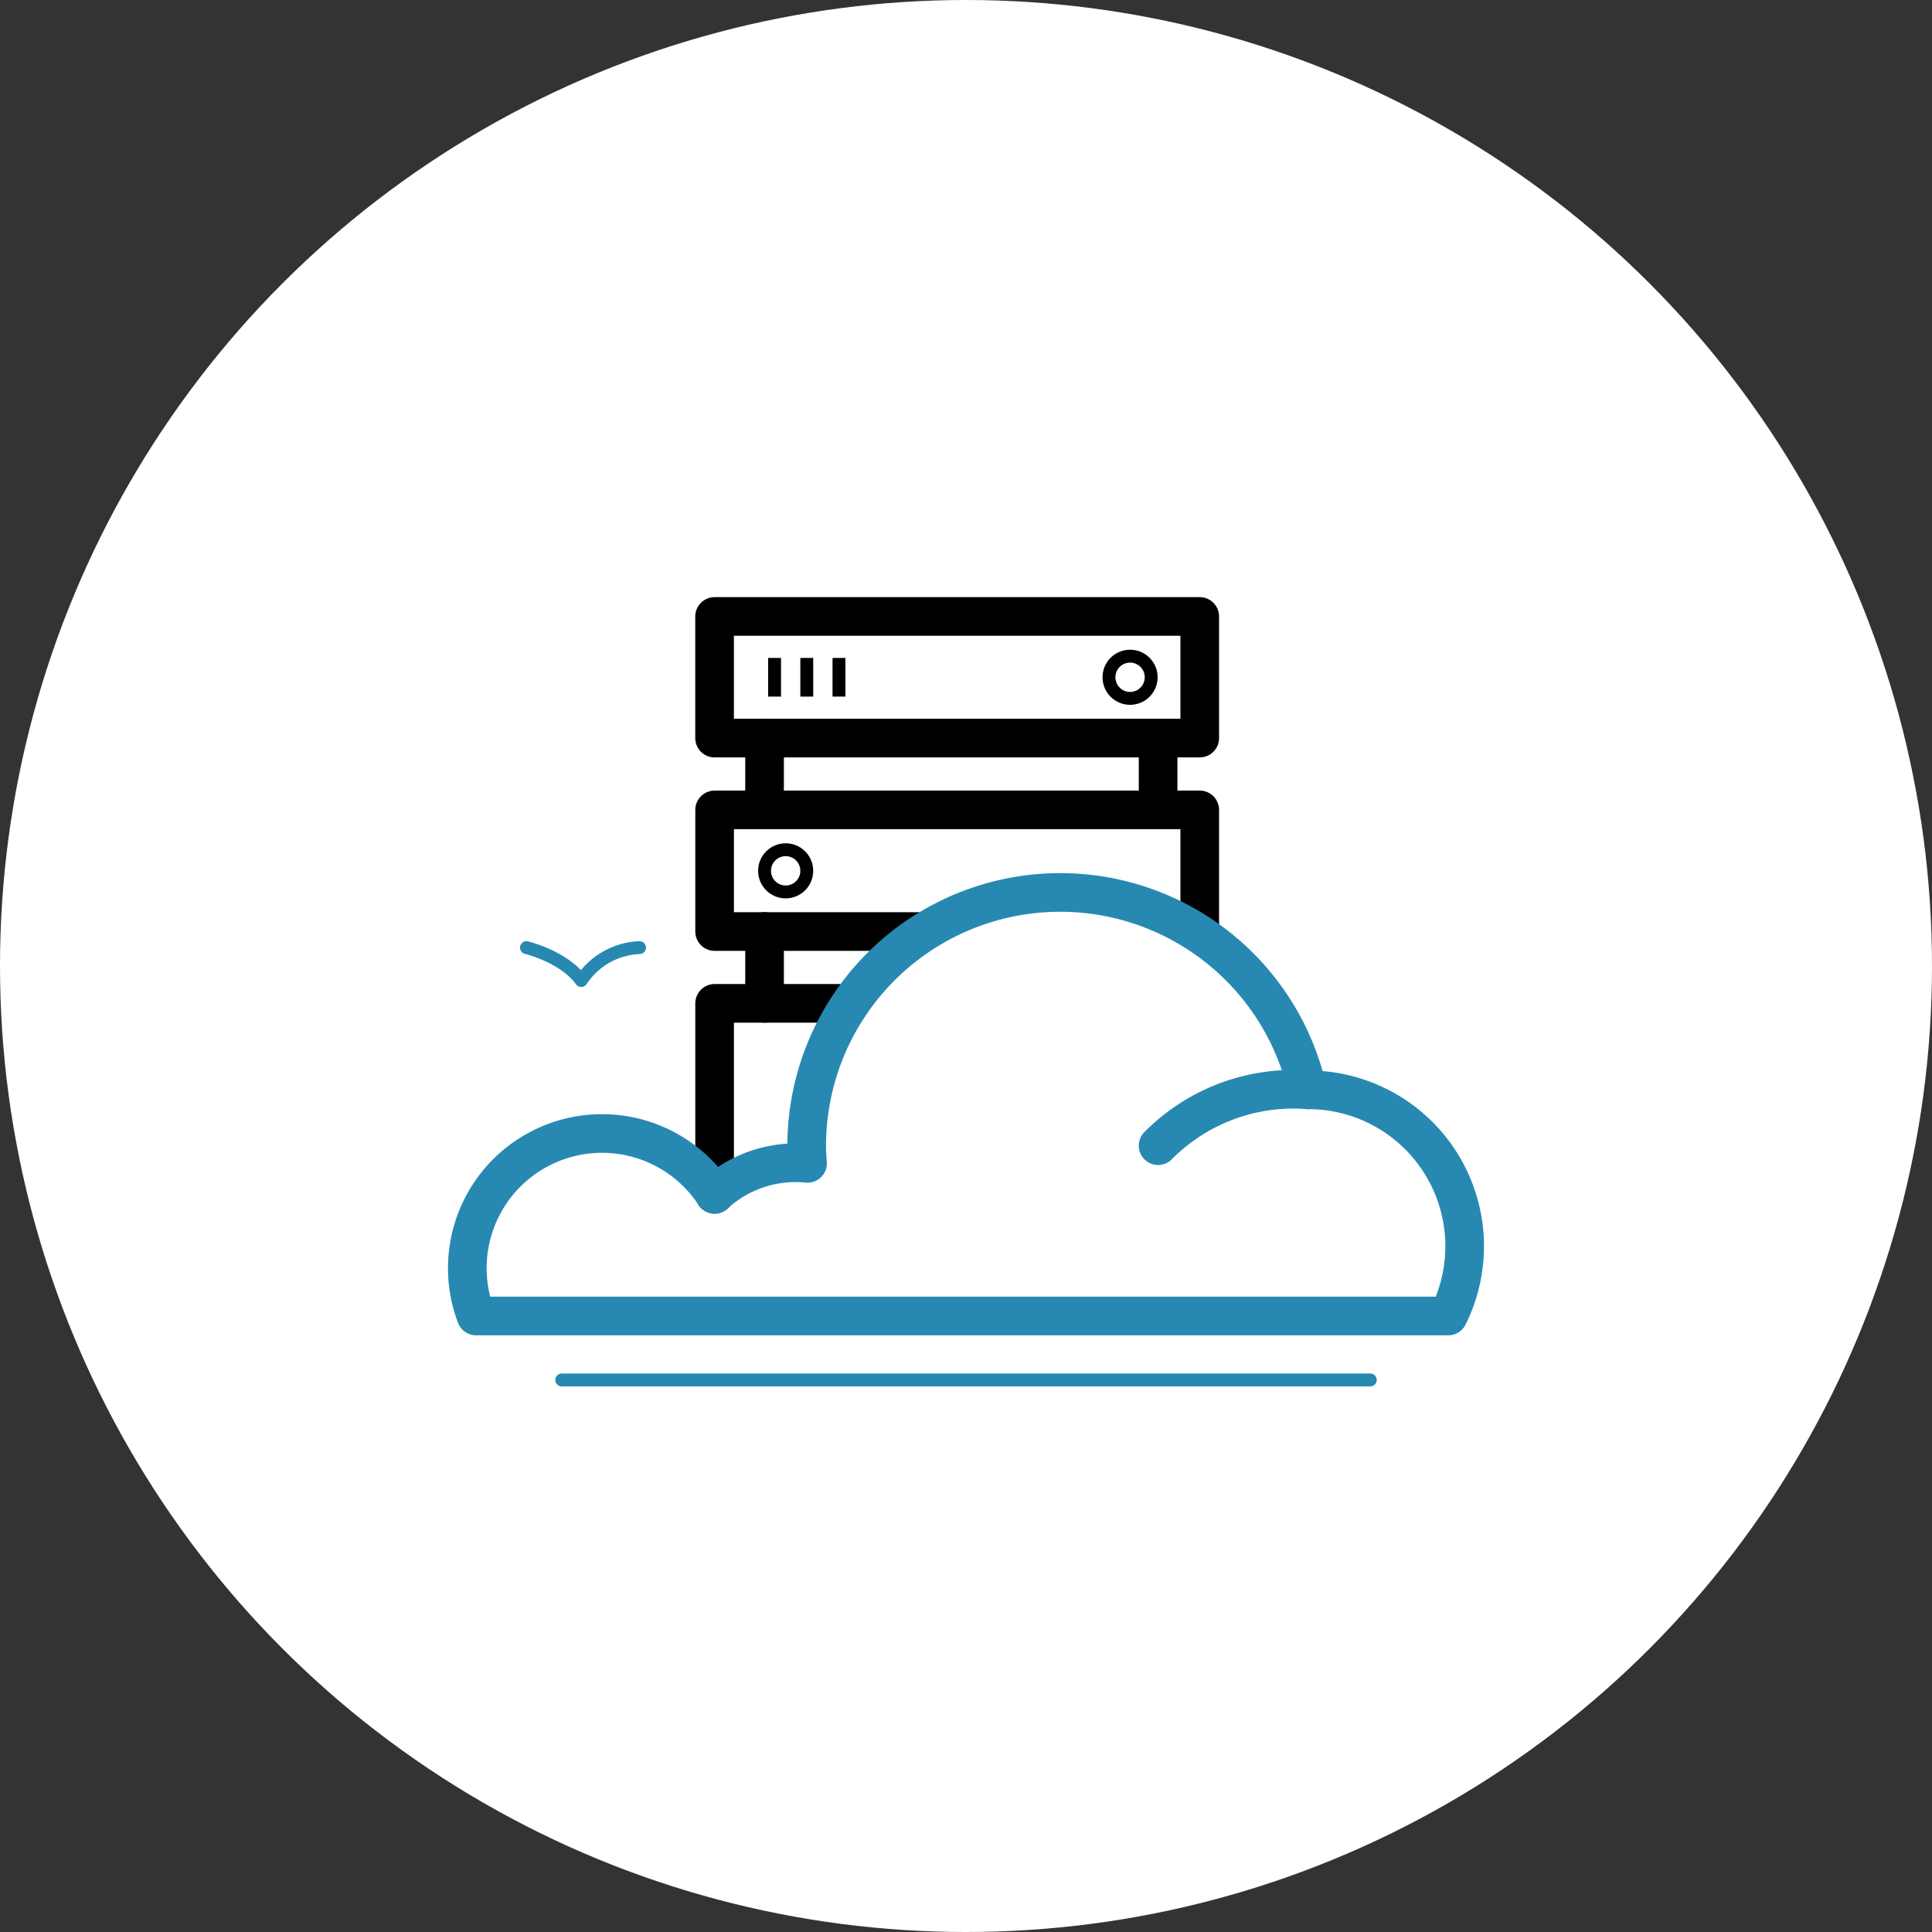
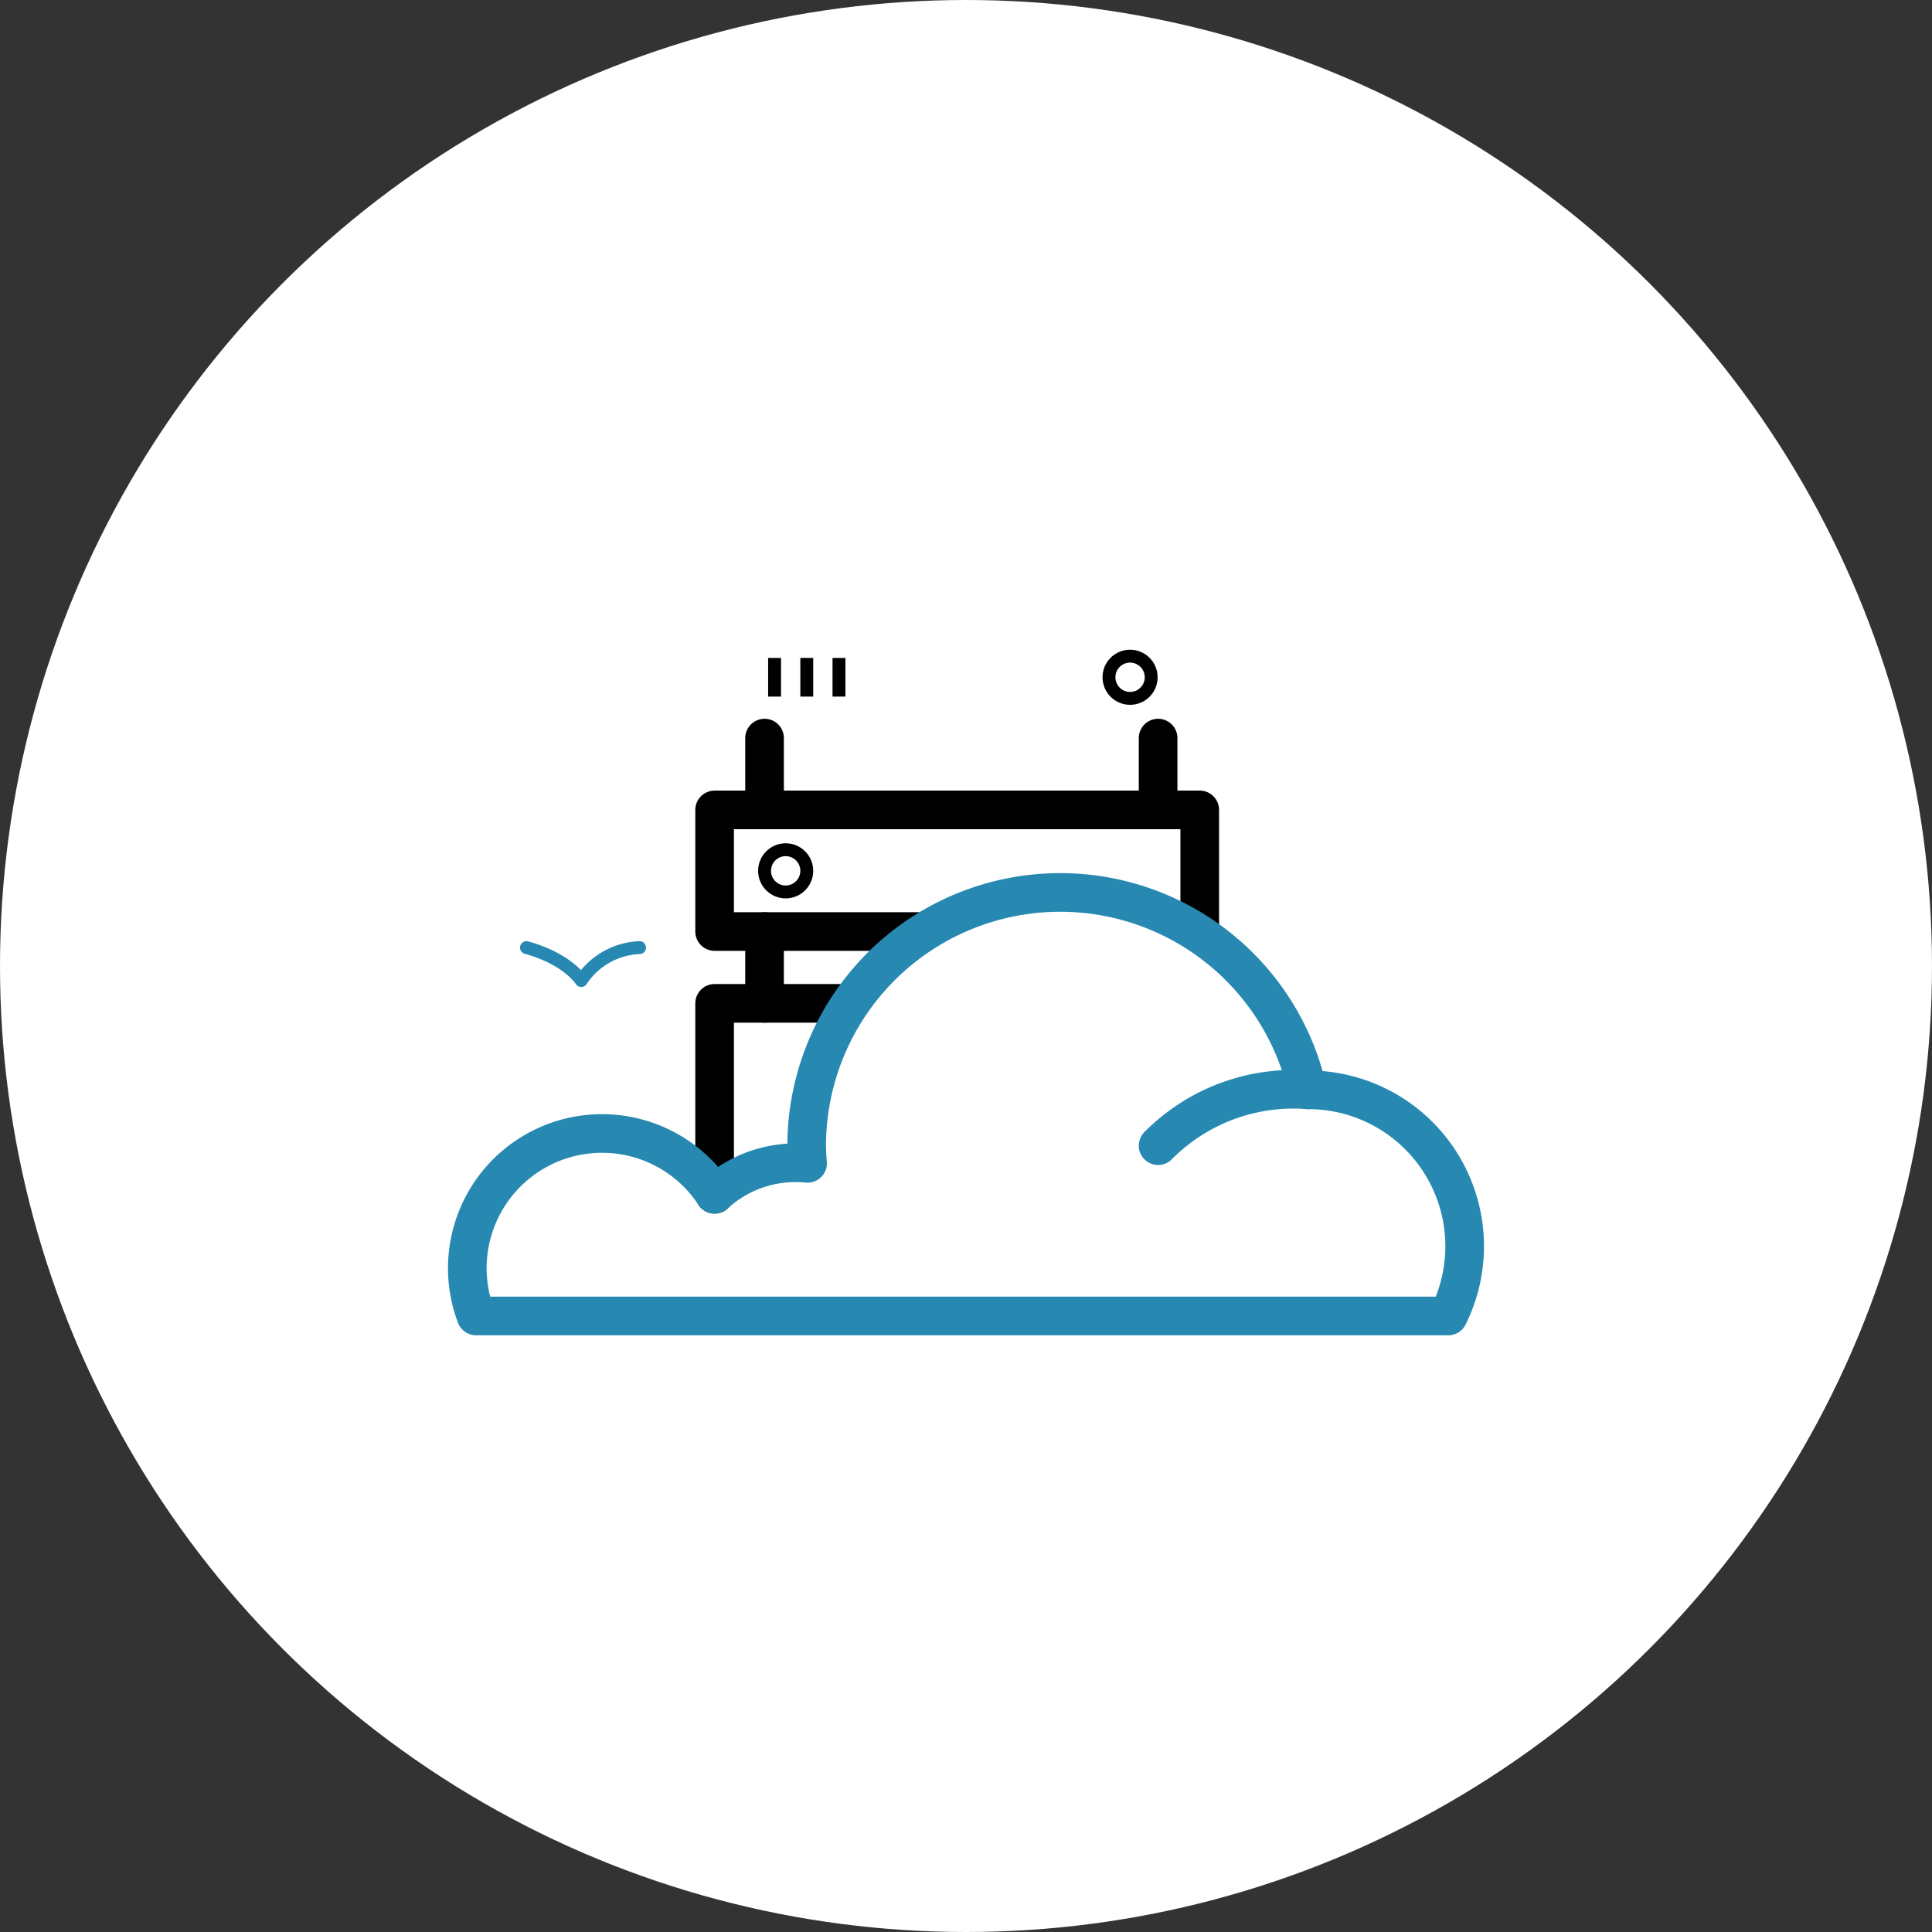
<svg xmlns="http://www.w3.org/2000/svg" width="150" height="150" viewBox="0 0 150 150">
  <rect x="0" y="0" width="150" height="150" fill="#333333" stroke="none" />
  <defs>
    <clipPath id="clip-path">
-       <rect id="Rectangle_194" data-name="Rectangle 194" width="80.434" height="61.278" transform="translate(0 0)" fill="none" />
-     </clipPath>
+       </clipPath>
  </defs>
  <g id="Group_365" data-name="Group 365" transform="translate(-964 -2371)">
    <circle id="Ellipse_34" data-name="Ellipse 34" cx="75" cy="75" r="75" transform="translate(964 2371)" fill="#fff" />
    <g id="Group_351" data-name="Group 351" transform="translate(998.783 2417.361)">
      <rect id="Rectangle_192" data-name="Rectangle 192" width="37.667" height="9.444" transform="translate(20.697 1.501)" fill="#fff" />
      <g id="Group_348" data-name="Group 348">
        <g id="Group_347" data-name="Group 347" clip-path="url(#clip-path)">
          <rect id="Rectangle_193" data-name="Rectangle 193" width="37.667" height="9.444" transform="translate(20.697 1.501)" fill="none" stroke="#000" stroke-linecap="round" stroke-linejoin="round" stroke-width="3" />
        </g>
      </g>
      <path id="Path_8250" data-name="Path 8250" d="M25.355,7.722v0Z" fill="#fff" />
      <line id="Line_66" data-name="Line 66" y2="3" transform="translate(25.355 4.722)" fill="none" stroke="#000" stroke-miterlimit="10" stroke-width="1" />
-       <path id="Path_8251" data-name="Path 8251" d="M27.855,7.722v0Z" fill="#fff" />
      <line id="Line_67" data-name="Line 67" y2="3" transform="translate(27.855 4.722)" fill="none" stroke="#000" stroke-miterlimit="10" stroke-width="1" />
      <path id="Path_8252" data-name="Path 8252" d="M30.354,7.722v0Z" fill="#fff" />
      <line id="Line_68" data-name="Line 68" y2="3" transform="translate(30.355 4.722)" fill="none" stroke="#000" stroke-miterlimit="10" stroke-width="1" />
      <path id="Path_8253" data-name="Path 8253" d="M36.8,25.964H20.7V16.52H58.364v9.444" fill="#fff" />
      <path id="Path_8254" data-name="Path 8254" d="M36.8,25.964H20.7V16.52H58.364v9.444" fill="none" stroke="#000" stroke-linecap="round" stroke-linejoin="round" stroke-width="3" />
      <path id="Path_8255" data-name="Path 8255" d="M20.7,46.362V31.539h10.02" fill="#fff" />
      <path id="Path_8256" data-name="Path 8256" d="M20.7,46.362V31.539h10.02" fill="none" stroke="#000" stroke-linecap="round" stroke-linejoin="round" stroke-width="3" />
      <path id="Path_8257" data-name="Path 8257" d="M24.577,31.539v0Z" fill="#fff" />
      <line id="Line_69" data-name="Line 69" y2="5.575" transform="translate(24.577 25.964)" fill="none" stroke="#000" stroke-linecap="round" stroke-linejoin="round" stroke-width="3" />
      <path id="Path_8258" data-name="Path 8258" d="M24.577,16.52v0Z" fill="#fff" />
      <line id="Line_70" data-name="Line 70" y2="5.575" transform="translate(24.577 10.944)" fill="none" stroke="#000" stroke-linecap="round" stroke-linejoin="round" stroke-width="3" />
      <path id="Path_8259" data-name="Path 8259" d="M55.132,16.52v0Z" fill="#fff" />
      <line id="Line_71" data-name="Line 71" y2="5.575" transform="translate(55.132 10.944)" fill="none" stroke="#000" stroke-linecap="round" stroke-linejoin="round" stroke-width="3" />
      <g id="Group_350" data-name="Group 350">
        <g id="Group_405" data-name="Group 405">
          <path id="Path_8260" data-name="Path 8260" d="M77.661,55.811A12.147,12.147,0,0,0,66.767,38.252l-.04,0A19.684,19.684,0,0,0,27.848,42.62c0,.453.037.9.067,1.342-.306-.03-.615-.047-.929-.047A9.291,9.291,0,0,0,20.7,46.361a10.458,10.458,0,0,0-18.52,9.45Z" fill="none" stroke="#2789b1" stroke-linecap="round" stroke-linejoin="round" stroke-width="3" />
          <path id="Path_8261" data-name="Path 8261" d="M66.767,38.252a14.781,14.781,0,0,0-11.635,4.337" fill="none" stroke="#2789b1" stroke-linecap="round" stroke-linejoin="round" stroke-width="3" />
-           <line id="Line_72" data-name="Line 72" x2="62.778" transform="translate(8.828 60.778)" fill="none" stroke="#2789b1" stroke-linecap="round" stroke-linejoin="round" stroke-width="1" />
          <path id="Path_8262" data-name="Path 8262" d="M6.093,27.212c3.222.889,4.251,2.556,4.251,2.556a5.7,5.7,0,0,1,4.527-2.556" fill="none" stroke="#2789b1" stroke-linecap="round" stroke-linejoin="round" stroke-width="1" />
-           <path id="Path_8263" data-name="Path 8263" d="M27.855,21.25a1.639,1.639,0,1,1-1.639-1.639,1.639,1.639,0,0,1,1.639,1.639" fill="#fff" />
          <circle id="Ellipse_42" data-name="Ellipse 42" cx="1.639" cy="1.639" r="1.639" transform="translate(24.577 19.611)" fill="none" stroke="#000" stroke-miterlimit="10" stroke-width="1" />
          <path id="Path_8264" data-name="Path 8264" d="M54.6,6.222a1.639,1.639,0,1,1-1.639-1.639A1.639,1.639,0,0,1,54.6,6.222" fill="#fff" />
          <circle id="Ellipse_43" data-name="Ellipse 43" cx="1.639" cy="1.639" r="1.639" transform="translate(51.317 4.583)" fill="none" stroke="#000" stroke-miterlimit="10" stroke-width="1" />
        </g>
      </g>
    </g>
  </g>
</svg>